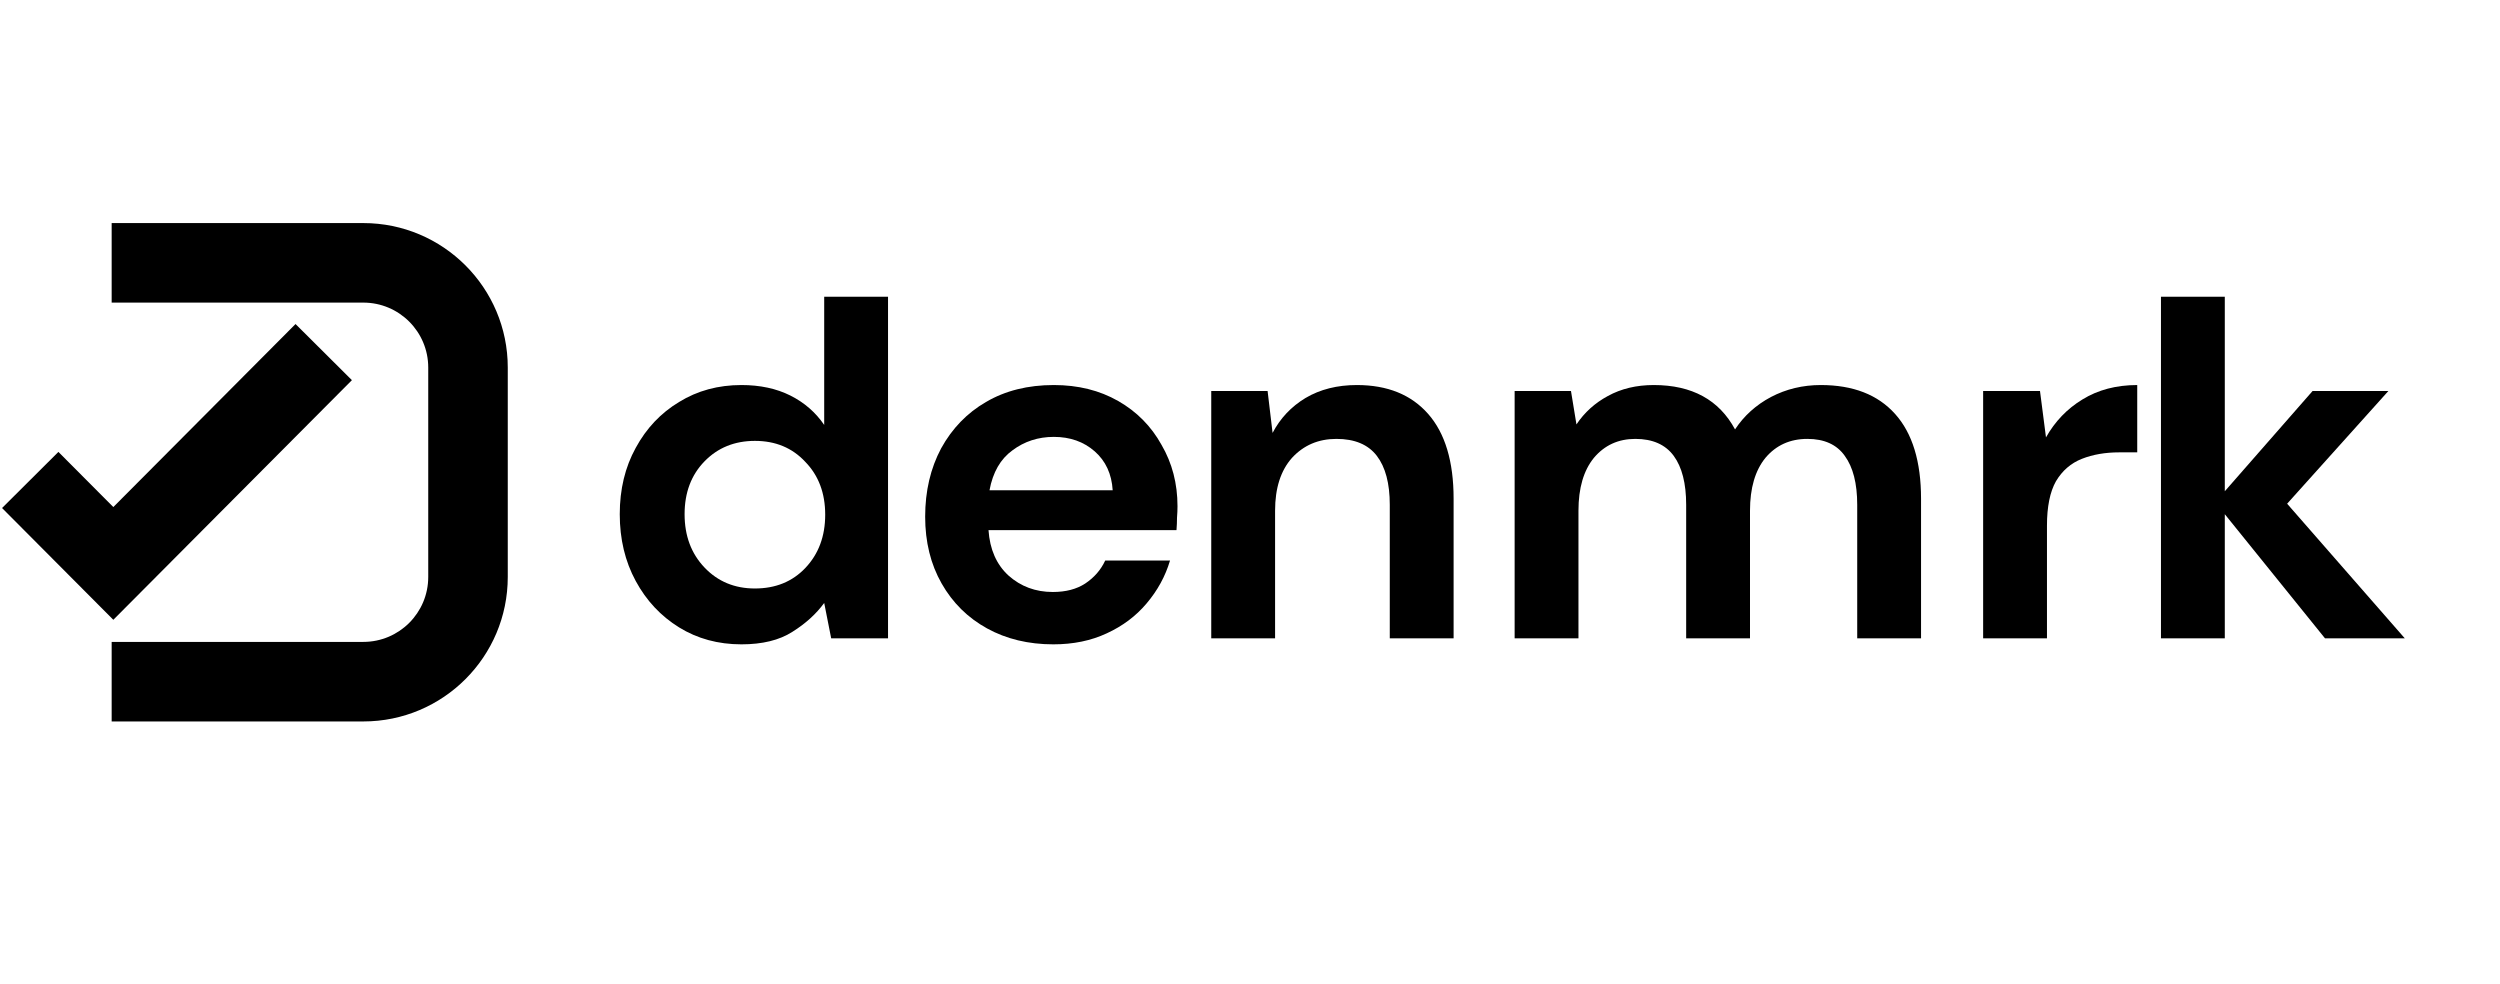
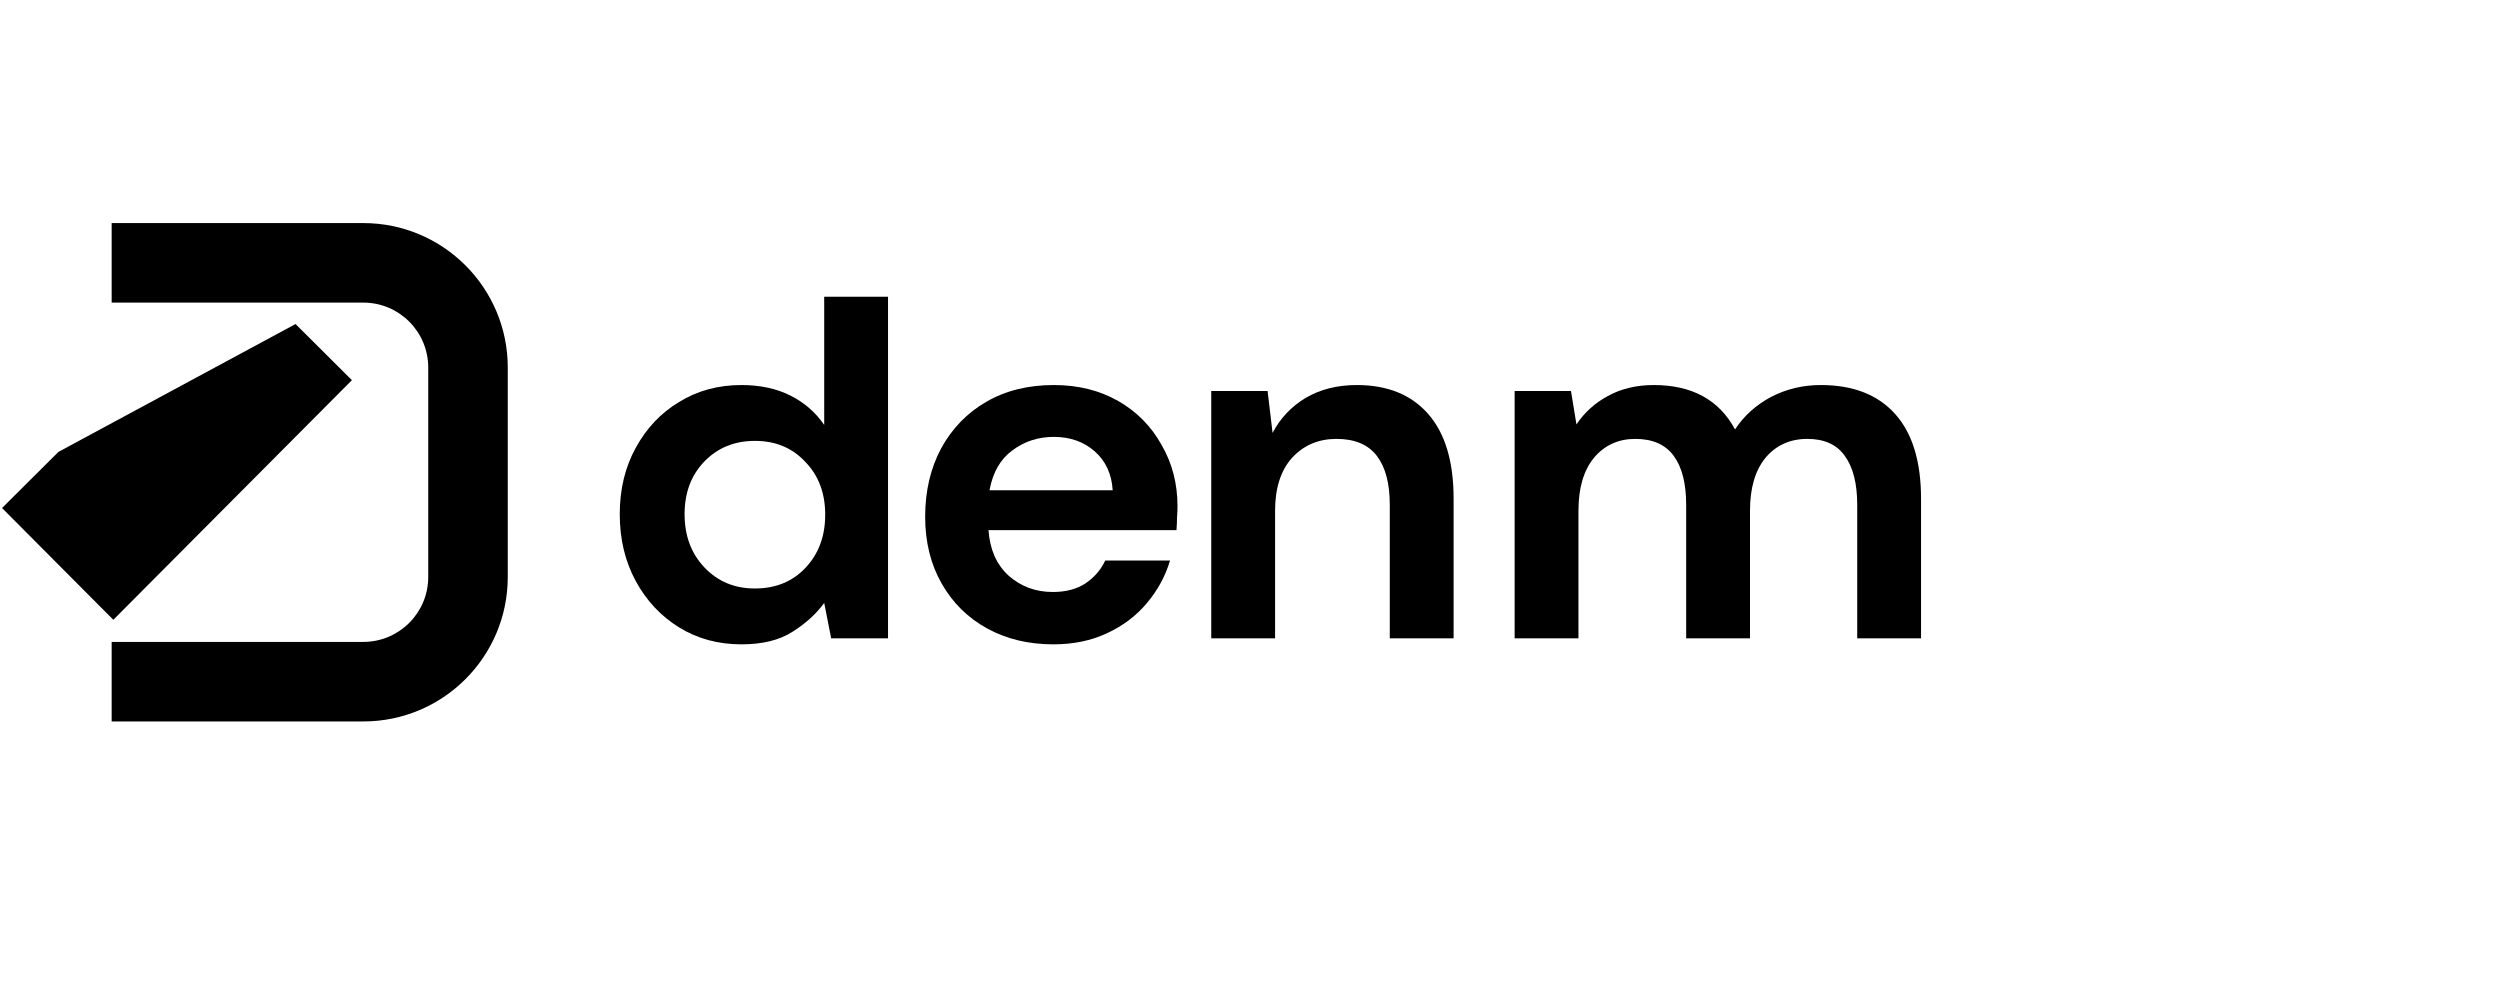
<svg xmlns="http://www.w3.org/2000/svg" width="122" height="48" viewBox="0 0 122 48" fill="none">
  <path d="M36.182 31.444C35.046 31.444 34.032 31.168 33.14 30.617C32.248 30.065 31.542 29.311 31.023 28.353C30.504 27.396 30.244 26.309 30.244 25.093C30.244 23.876 30.504 22.797 31.023 21.856C31.542 20.899 32.248 20.153 33.14 19.617C34.032 19.066 35.046 18.79 36.182 18.79C37.09 18.79 37.885 18.96 38.567 19.301C39.248 19.642 39.8 20.12 40.221 20.737V14.481H43.336V31.152H40.562L40.221 29.424C39.832 29.959 39.313 30.43 38.664 30.836C38.031 31.241 37.204 31.444 36.182 31.444ZM36.839 28.718C37.845 28.718 38.664 28.386 39.297 27.721C39.946 27.039 40.27 26.171 40.27 25.117C40.27 24.062 39.946 23.203 39.297 22.537C38.664 21.856 37.845 21.515 36.839 21.515C35.849 21.515 35.03 21.848 34.381 22.513C33.732 23.178 33.408 24.038 33.408 25.093C33.408 26.147 33.732 27.015 34.381 27.696C35.03 28.378 35.849 28.718 36.839 28.718Z" fill="black" />
  <path d="M51.403 31.444C50.186 31.444 49.107 31.184 48.166 30.665C47.225 30.146 46.487 29.416 45.952 28.475C45.416 27.534 45.148 26.447 45.148 25.214C45.148 23.965 45.408 22.854 45.927 21.88C46.463 20.907 47.193 20.152 48.117 19.617C49.058 19.065 50.161 18.79 51.427 18.79C52.611 18.79 53.657 19.049 54.566 19.568C55.475 20.087 56.18 20.801 56.683 21.71C57.203 22.602 57.462 23.6 57.462 24.703C57.462 24.881 57.454 25.068 57.438 25.263C57.438 25.457 57.43 25.66 57.413 25.871H48.239C48.304 26.812 48.629 27.55 49.213 28.085C49.813 28.621 50.535 28.889 51.378 28.889C52.011 28.889 52.538 28.751 52.96 28.475C53.398 28.183 53.722 27.81 53.934 27.355H57.097C56.87 28.118 56.489 28.816 55.953 29.448C55.434 30.065 54.785 30.551 54.007 30.908C53.244 31.265 52.376 31.444 51.403 31.444ZM51.427 21.32C50.664 21.32 49.991 21.539 49.407 21.977C48.823 22.399 48.45 23.048 48.288 23.924H54.299C54.25 23.129 53.958 22.497 53.422 22.026C52.887 21.556 52.222 21.32 51.427 21.32Z" fill="black" />
  <path d="M59.109 31.152V19.082H61.859L62.102 21.126C62.476 20.412 63.011 19.844 63.709 19.422C64.422 19 65.258 18.79 66.215 18.79C67.708 18.79 68.868 19.26 69.695 20.201C70.522 21.142 70.936 22.521 70.936 24.338V31.152H67.821V24.63C67.821 23.592 67.611 22.797 67.189 22.245C66.767 21.694 66.11 21.418 65.217 21.418C64.341 21.418 63.619 21.726 63.051 22.342C62.5 22.959 62.224 23.819 62.224 24.922V31.152H59.109Z" fill="black" />
  <path d="M73.914 31.152V19.082H76.664L76.931 20.712C77.321 20.128 77.832 19.666 78.464 19.325C79.113 18.968 79.859 18.79 80.704 18.79C82.569 18.79 83.891 19.512 84.67 20.955C85.108 20.29 85.692 19.763 86.422 19.374C87.168 18.984 87.98 18.79 88.856 18.79C90.429 18.79 91.638 19.26 92.481 20.201C93.325 21.142 93.747 22.521 93.747 24.338V31.152H90.632V24.63C90.632 23.592 90.429 22.797 90.024 22.245C89.634 21.694 89.026 21.418 88.199 21.418C87.355 21.418 86.674 21.726 86.154 22.342C85.651 22.959 85.4 23.819 85.4 24.922V31.152H82.285V24.63C82.285 23.592 82.082 22.797 81.677 22.245C81.271 21.694 80.646 21.418 79.803 21.418C78.975 21.418 78.302 21.726 77.783 22.342C77.28 22.959 77.029 23.819 77.029 24.922V31.152H73.914Z" fill="black" />
-   <path d="M96.777 31.152V19.082H99.552L99.844 21.345C100.282 20.566 100.874 19.95 101.62 19.495C102.382 19.025 103.275 18.79 104.297 18.79V22.075H103.421C102.739 22.075 102.131 22.18 101.596 22.391C101.061 22.602 100.639 22.967 100.33 23.486C100.038 24.005 99.892 24.727 99.892 25.652V31.152H96.777Z" fill="black" />
-   <path d="M105.455 31.152V14.481H108.57V23.973L112.853 19.082H116.552L111.612 24.581L117.355 31.152H113.461L108.57 25.093V31.152H105.455Z" fill="black" />
  <path d="M17.729 10.886H5.449V14.767H17.729C19.479 14.767 20.898 16.186 20.898 17.936V28.156C20.898 29.906 19.479 31.325 17.729 31.325H5.449V35.207H17.729C21.623 35.207 24.779 32.05 24.779 28.156V17.936C24.779 14.043 21.623 10.886 17.729 10.886Z" fill="black" />
-   <path d="M17.173 18.552L14.422 15.813L5.53 24.744L2.85 22.053L0.1 24.792L5.53 30.246L17.173 18.552Z" fill="black" />
+   <path d="M17.173 18.552L14.422 15.813L2.85 22.053L0.1 24.792L5.53 30.246L17.173 18.552Z" fill="black" />
</svg>